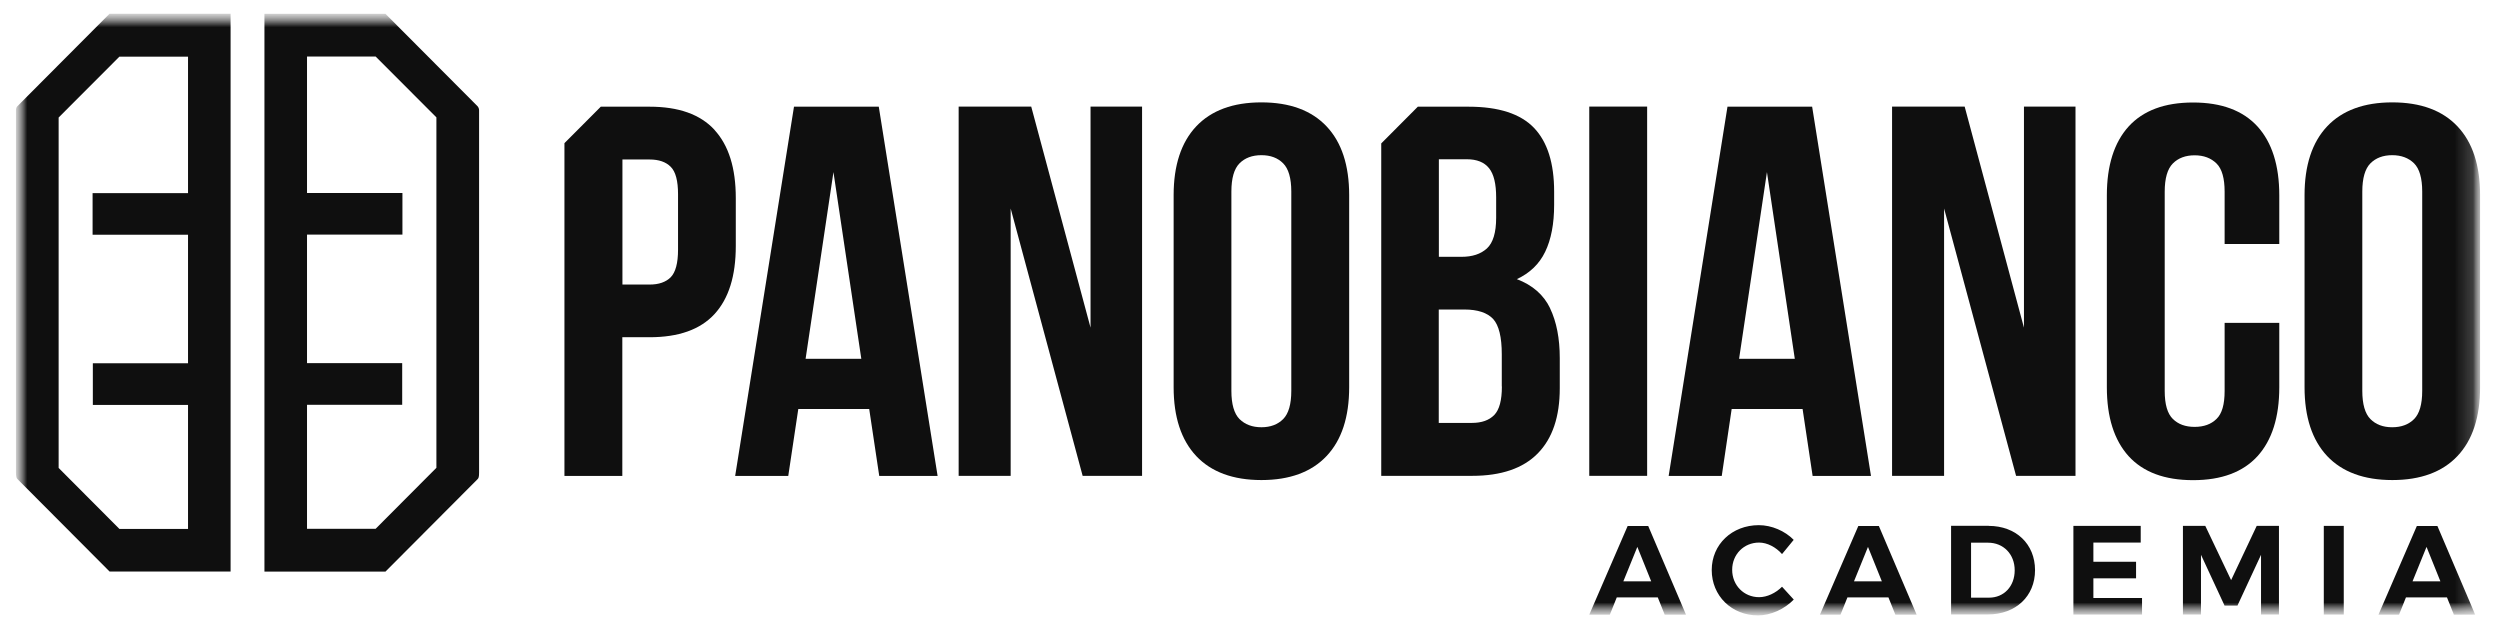
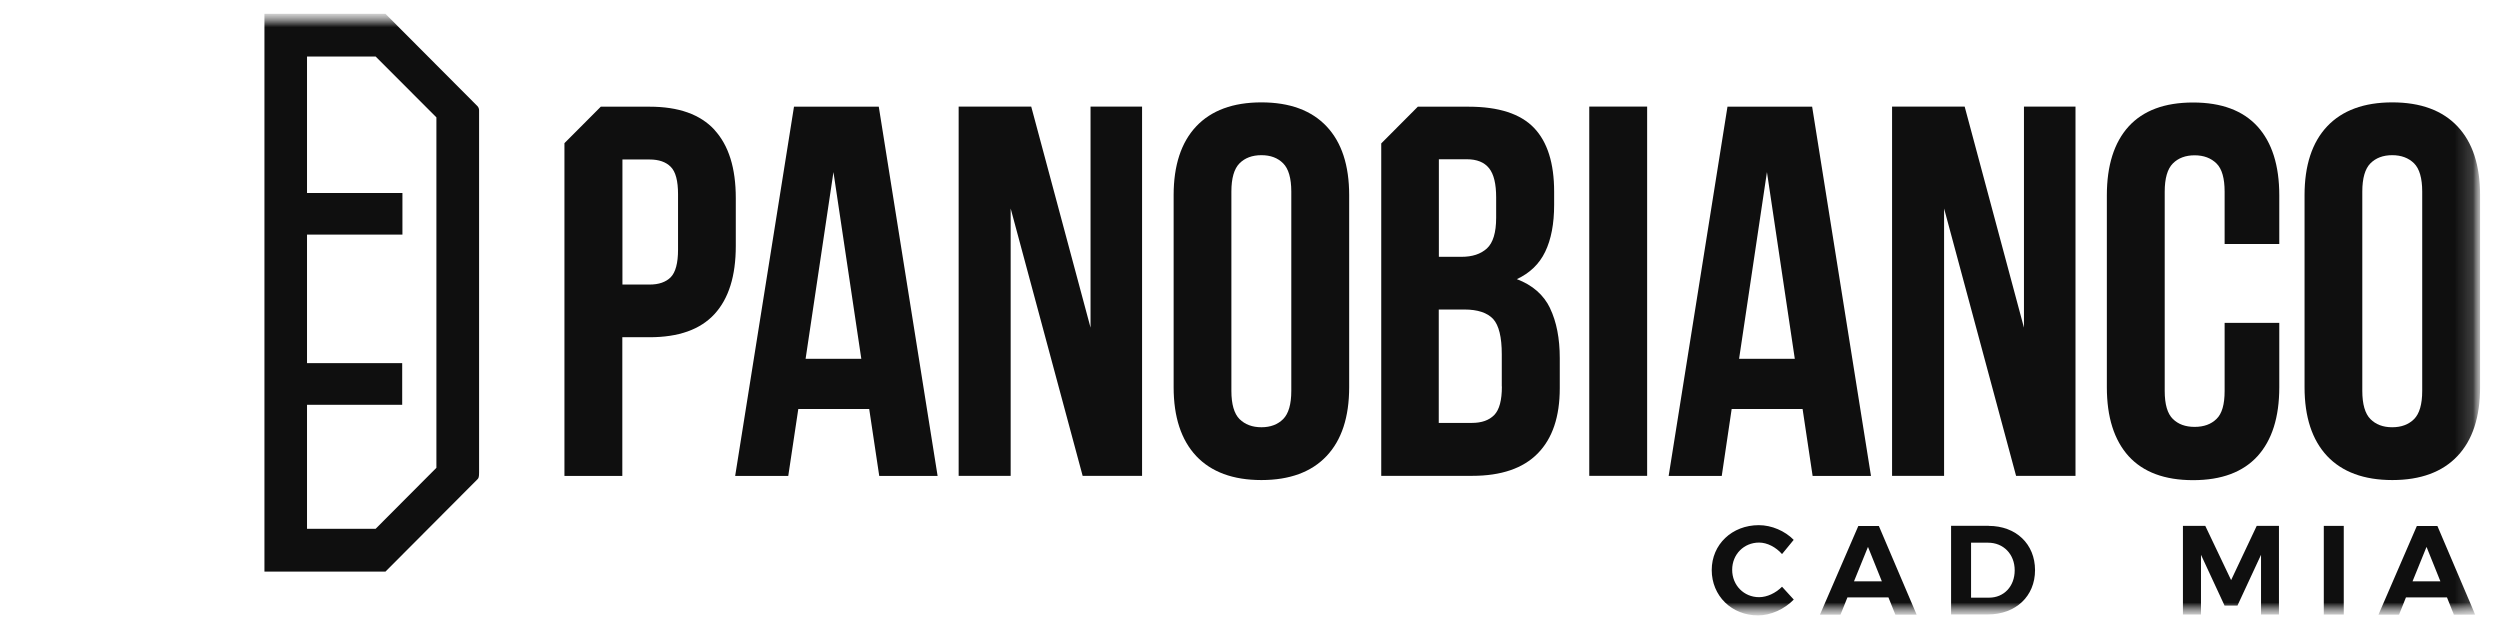
<svg xmlns="http://www.w3.org/2000/svg" width="139" height="35" viewBox="0 0 139 35" fill="none">
  <mask id="mask0_753_497" style="mask-type:luminance" maskUnits="userSpaceOnUse" x="0" y="0" width="138" height="35">
    <path d="M137.894 0.761H0.883V34.217H137.894V0.761Z" fill="white" />
  </mask>
  <g mask="url(#mask0_753_497)">
    <mask id="mask1_753_497" style="mask-type:luminance" maskUnits="userSpaceOnUse" x="0" y="0" width="138" height="35">
      <path d="M137.894 0.761H0.883V34.217H137.894V0.761Z" fill="white" />
    </mask>
    <g mask="url(#mask1_753_497)">
      <path d="M14.703 0.908V31.782H21.431L26.551 26.644C26.61 26.591 26.637 26.511 26.637 26.277V6.139C26.637 6.046 26.604 5.966 26.551 5.906L21.431 0.768H14.703V0.915V0.908ZM24.264 26.01L20.886 29.4H17.07V22.507H22.362V20.192H17.07V13.045H22.375V10.73H17.07V3.143H20.886L24.264 6.526V26.01Z" fill="#0F0F0F" />
      <path d="M39.727 7.22C38.935 6.359 37.732 5.932 36.117 5.932H33.404L31.383 7.96V26.463H34.601V18.75H36.117C37.732 18.75 38.935 18.323 39.727 17.462C40.518 16.601 40.91 15.34 40.91 13.679V11.01C40.91 9.348 40.518 8.087 39.727 7.226M37.699 13.886C37.699 14.633 37.559 15.14 37.293 15.414C37.021 15.687 36.628 15.821 36.123 15.821H34.607V8.868H36.123C36.628 8.868 37.021 9.001 37.293 9.275C37.566 9.548 37.699 10.056 37.699 10.796V13.879V13.886Z" fill="#0F0F0F" />
      <path d="M48.853 5.932H44.146L40.875 26.463H43.827L44.385 22.74H48.328L48.886 26.463H52.131L48.86 5.932H48.853ZM44.791 19.951L46.34 9.568L47.889 19.951H44.791Z" fill="#0F0F0F" />
      <path d="M60.634 5.926V18.217L57.336 5.926H53.301V26.457H56.193V11.591L60.195 26.457H63.499V5.926H60.634Z" fill="#0F0F0F" />
      <path d="M73.757 7.026C72.92 6.139 71.71 5.692 70.134 5.692C68.558 5.692 67.348 6.139 66.51 7.026C65.673 7.914 65.254 9.195 65.254 10.85V21.526C65.254 23.187 65.673 24.462 66.51 25.356C67.348 26.243 68.558 26.691 70.134 26.691C71.71 26.691 72.92 26.243 73.757 25.356C74.595 24.468 75.014 23.194 75.014 21.526V10.85C75.014 9.188 74.595 7.914 73.757 7.026ZM71.796 21.733C71.796 22.48 71.643 23 71.344 23.301C71.045 23.601 70.639 23.755 70.134 23.755C69.629 23.755 69.223 23.601 68.917 23.301C68.618 23 68.465 22.473 68.465 21.733V10.65C68.465 9.909 68.618 9.382 68.917 9.082C69.216 8.781 69.622 8.628 70.134 8.628C70.646 8.628 71.045 8.781 71.344 9.082C71.643 9.382 71.796 9.909 71.796 10.65V21.733Z" fill="#0F0F0F" />
      <path d="M86.191 17.148C85.832 16.395 85.214 15.854 84.336 15.52C85.054 15.187 85.586 14.68 85.912 13.999C86.244 13.312 86.41 12.444 86.41 11.39V10.656C86.41 9.075 86.038 7.887 85.287 7.106C84.536 6.326 83.326 5.932 81.65 5.932H78.831L76.797 7.974V26.457H81.85C83.465 26.457 84.682 26.043 85.5 25.209C86.317 24.375 86.723 23.174 86.723 21.586V19.911C86.723 18.817 86.543 17.889 86.184 17.142M80.001 8.854H81.55C82.116 8.854 82.528 9.021 82.794 9.355C83.06 9.689 83.186 10.229 83.186 10.97V12.111C83.186 12.931 83.013 13.499 82.674 13.812C82.328 14.126 81.863 14.279 81.258 14.279H80.001V8.854ZM83.505 21.492C83.505 22.253 83.365 22.78 83.08 23.074C82.794 23.367 82.382 23.514 81.836 23.514H79.995V17.209H81.424C82.162 17.209 82.694 17.389 83.02 17.736C83.339 18.089 83.499 18.743 83.499 19.697V21.486L83.505 21.492Z" fill="#0F0F0F" />
      <path d="M91.581 5.926H88.363V26.457H91.581V5.926Z" fill="#0F0F0F" />
      <path d="M100.755 5.932H96.048L92.777 26.463H95.729L96.281 22.74H100.224L100.782 26.463H104.027L100.755 5.932ZM96.693 19.951L98.242 9.568L99.791 19.951H96.693Z" fill="#0F0F0F" />
      <path d="M126.728 13.559V10.857C126.728 9.195 126.322 7.921 125.518 7.033C124.707 6.146 123.516 5.699 121.934 5.699C120.352 5.699 119.162 6.146 118.351 7.033C117.546 7.921 117.141 9.202 117.141 10.857V21.533C117.141 23.194 117.546 24.469 118.351 25.363C119.162 26.25 120.352 26.697 121.934 26.697C123.516 26.697 124.707 26.25 125.518 25.363C126.322 24.475 126.728 23.201 126.728 21.533V17.95H123.689V21.74C123.689 22.487 123.543 23.001 123.237 23.294C122.938 23.588 122.533 23.735 122.021 23.735C121.509 23.735 121.11 23.588 120.811 23.294C120.511 23.001 120.358 22.487 120.358 21.74V10.656C120.358 9.916 120.511 9.389 120.811 9.088C121.11 8.788 121.515 8.635 122.021 8.635C122.526 8.635 122.931 8.788 123.237 9.088C123.543 9.389 123.689 9.916 123.689 10.656V13.566H126.728V13.559Z" fill="#0F0F0F" />
      <path d="M136.636 7.026C135.798 6.139 134.588 5.692 133.013 5.692C131.437 5.692 130.227 6.139 129.389 7.026C128.552 7.914 128.133 9.195 128.133 10.85V21.526C128.133 23.187 128.552 24.462 129.389 25.356C130.227 26.243 131.437 26.691 133.013 26.691C134.588 26.691 135.798 26.243 136.636 25.356C137.474 24.468 137.893 23.194 137.893 21.526V10.85C137.893 9.188 137.474 7.914 136.636 7.026ZM134.675 21.733C134.675 22.48 134.522 23 134.223 23.301C133.924 23.601 133.518 23.755 133.006 23.755C132.494 23.755 132.095 23.601 131.796 23.301C131.497 23 131.344 22.473 131.344 21.733V10.65C131.344 9.909 131.497 9.382 131.796 9.082C132.095 8.781 132.501 8.628 133.006 8.628C133.511 8.628 133.917 8.781 134.223 9.082C134.522 9.382 134.675 9.909 134.675 10.65V21.733Z" fill="#0F0F0F" />
      <path d="M112.532 5.926V18.217L109.235 5.926H105.199V26.457H108.091V11.591L112.094 26.457H115.398V5.926H112.532Z" fill="#0F0F0F" />
-       <path d="M12.821 0.762H6.092L0.973 5.9C0.913 5.953 0.887 6.033 0.887 6.133V26.271C0.887 26.512 0.92 26.585 0.973 26.638L6.092 31.776H12.821V0.755V0.762ZM3.26 6.534L6.638 3.151H10.454V10.738H5.148V13.053H10.454V20.199H5.162V22.515H10.454V29.407H6.638L3.26 26.018V6.534Z" fill="#0F0F0F" />
-       <path d="M89.892 33.216L89.507 34.177H88.363L90.497 29.246H91.641L93.742 34.177H92.558L92.173 33.216H89.899H89.892ZM91.036 30.407L90.258 32.322H91.807L91.036 30.407Z" fill="#0F0F0F" />
      <path d="M99.726 30.02L99.081 30.807C98.742 30.42 98.257 30.167 97.805 30.167C96.96 30.167 96.309 30.821 96.309 31.681C96.309 32.542 96.96 33.203 97.805 33.203C98.25 33.203 98.729 32.976 99.081 32.622L99.733 33.336C99.214 33.87 98.463 34.217 97.745 34.217C96.275 34.217 95.172 33.123 95.172 31.695C95.172 30.267 96.302 29.199 97.791 29.199C98.503 29.199 99.241 29.52 99.726 30.013" fill="#0F0F0F" />
      <path d="M102.717 33.216L102.331 34.177H101.188L103.322 29.246H104.465L106.566 34.177H105.383L104.997 33.216H102.723H102.717ZM103.86 30.407L103.082 32.322H104.631L103.86 30.407Z" fill="#0F0F0F" />
      <path d="M110.568 29.239C112.091 29.239 113.148 30.247 113.148 31.701C113.148 33.156 112.071 34.164 110.522 34.164H108.48V29.233H110.568V29.239ZM109.591 33.23H110.595C111.412 33.23 112.017 32.609 112.017 31.708C112.017 30.807 111.386 30.174 110.541 30.174H109.591V33.23Z" fill="#0F0F0F" />
-       <path d="M116.392 30.167V31.234H118.765V32.155H116.392V33.249H119.097V34.17H115.281V29.239H119.024V30.167H116.392Z" fill="#0F0F0F" />
      <path d="M125.713 34.17V30.847L124.403 33.67H123.685L122.375 30.847V34.17H121.371V29.239H122.614L124.05 32.255L125.473 29.239H126.71V34.17H125.713Z" fill="#0F0F0F" />
      <path d="M130.313 29.239H129.203V34.17H130.313V29.239Z" fill="#0F0F0F" />
      <path d="M133.771 33.216L133.386 34.177H132.242L134.376 29.246H135.52L137.621 34.177H136.437L136.052 33.216H133.778H133.771ZM134.915 30.407L134.137 32.322H135.686L134.915 30.407Z" fill="#0F0F0F" />
    </g>
  </g>
</svg>